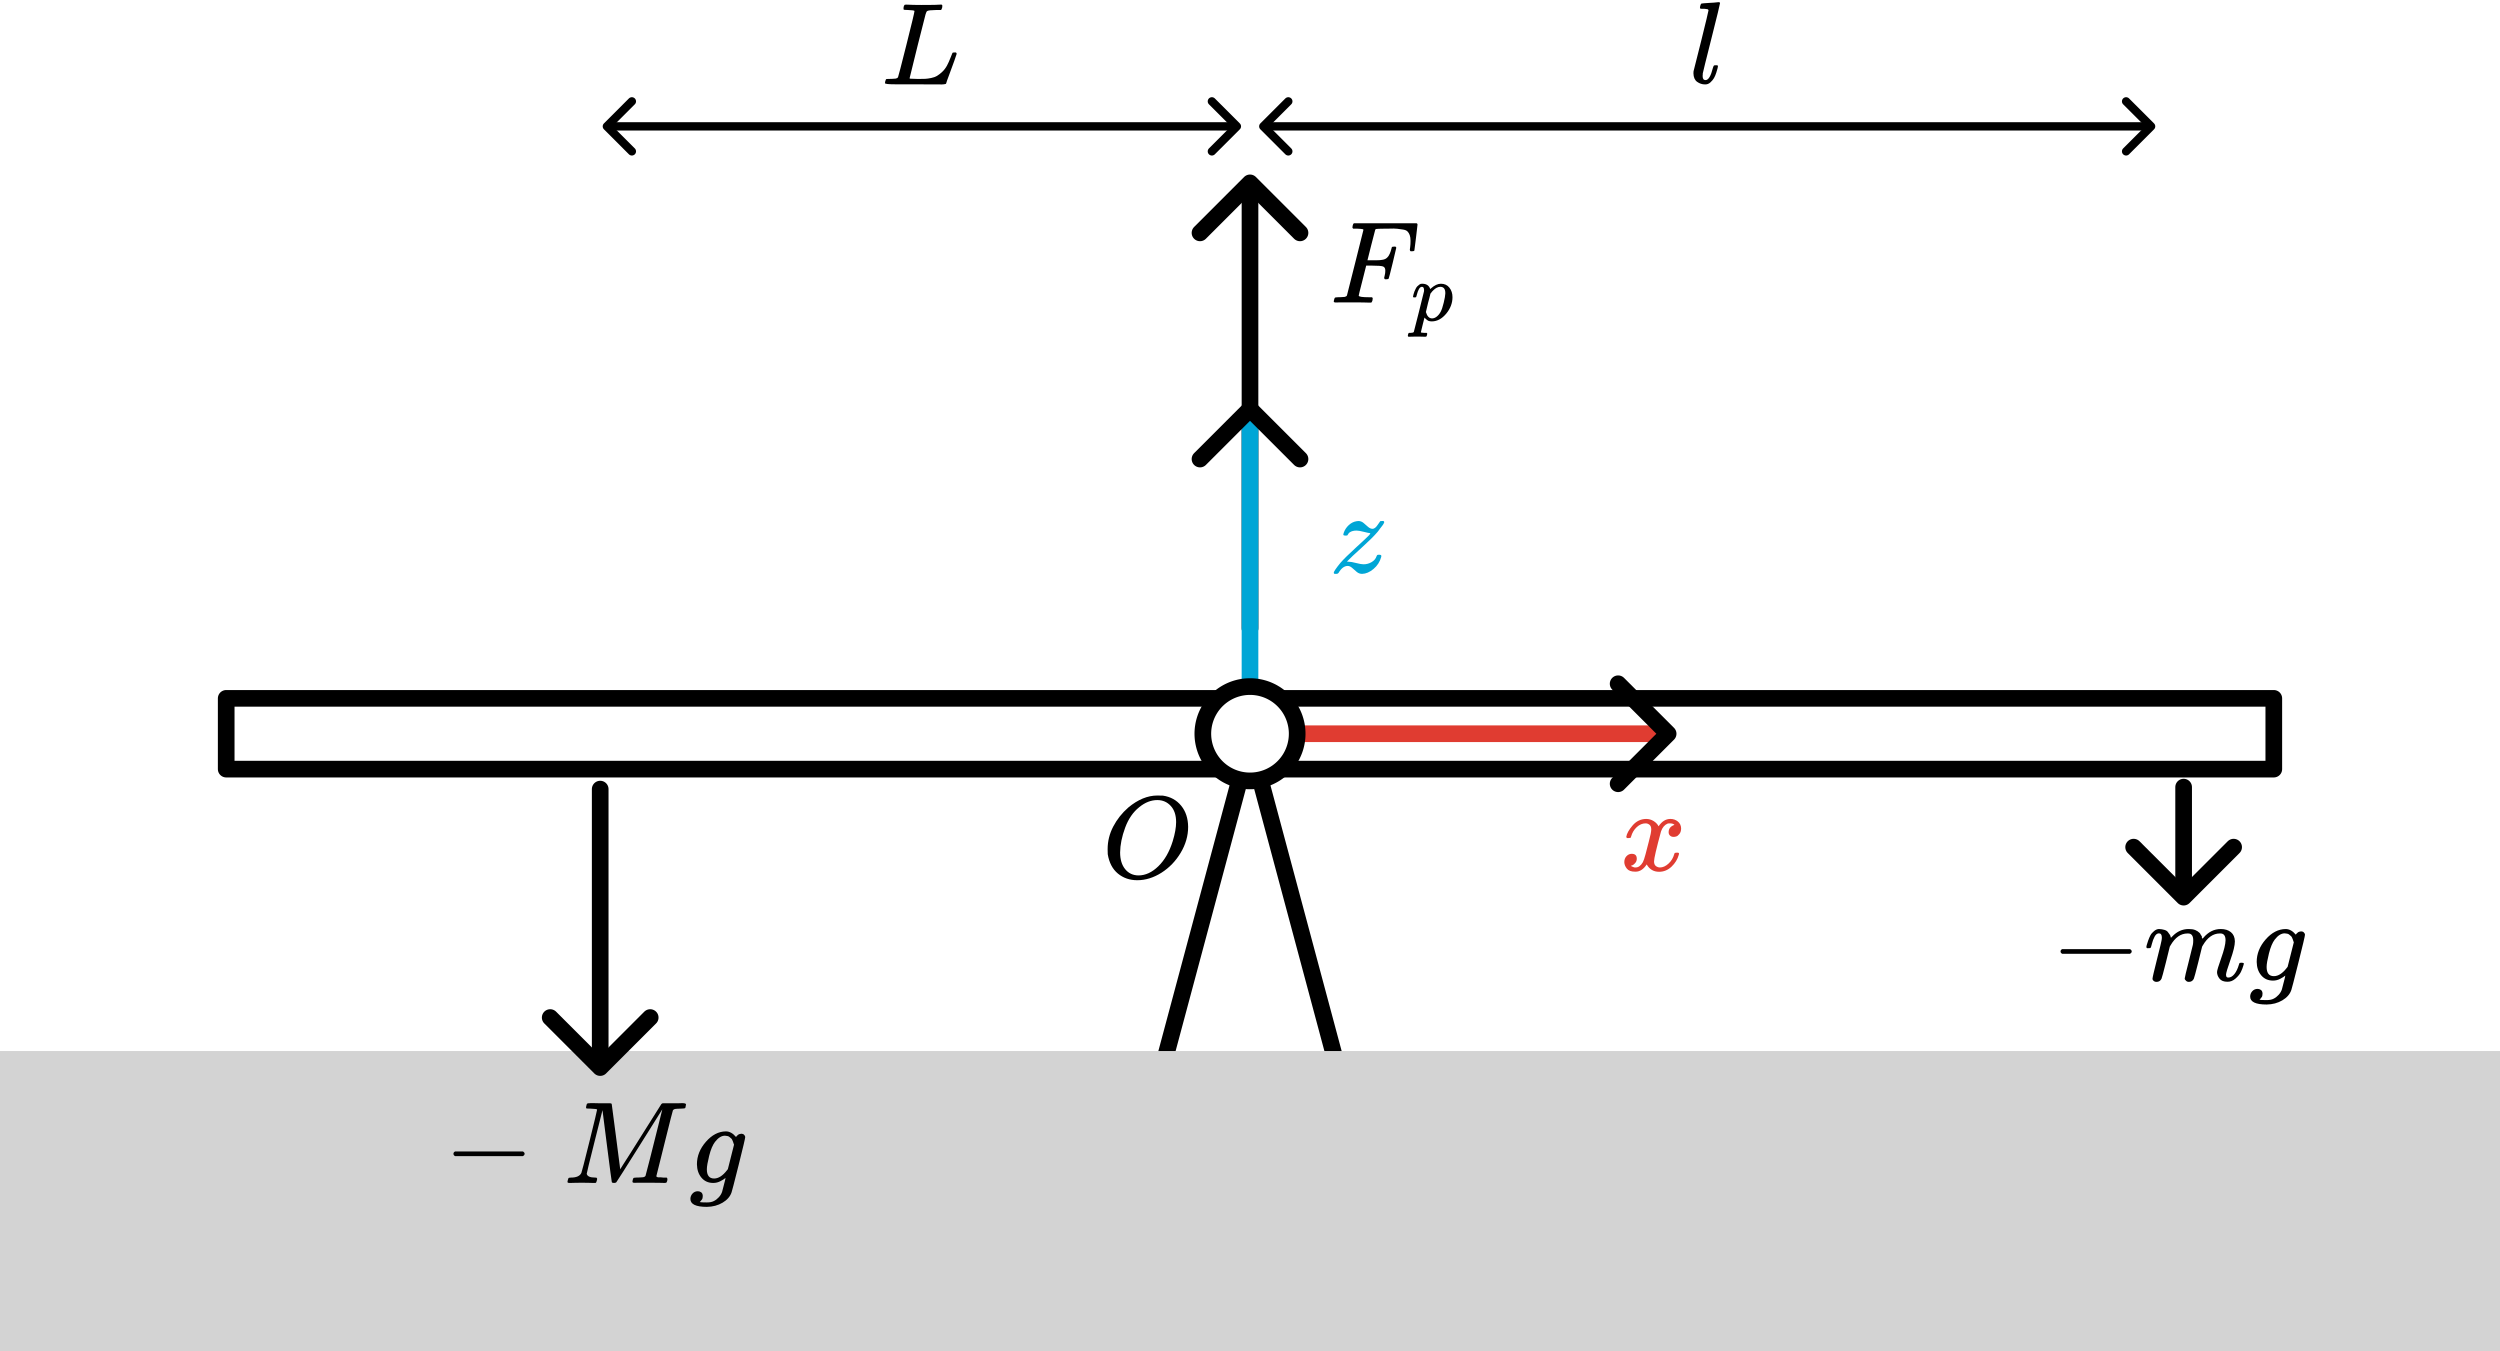
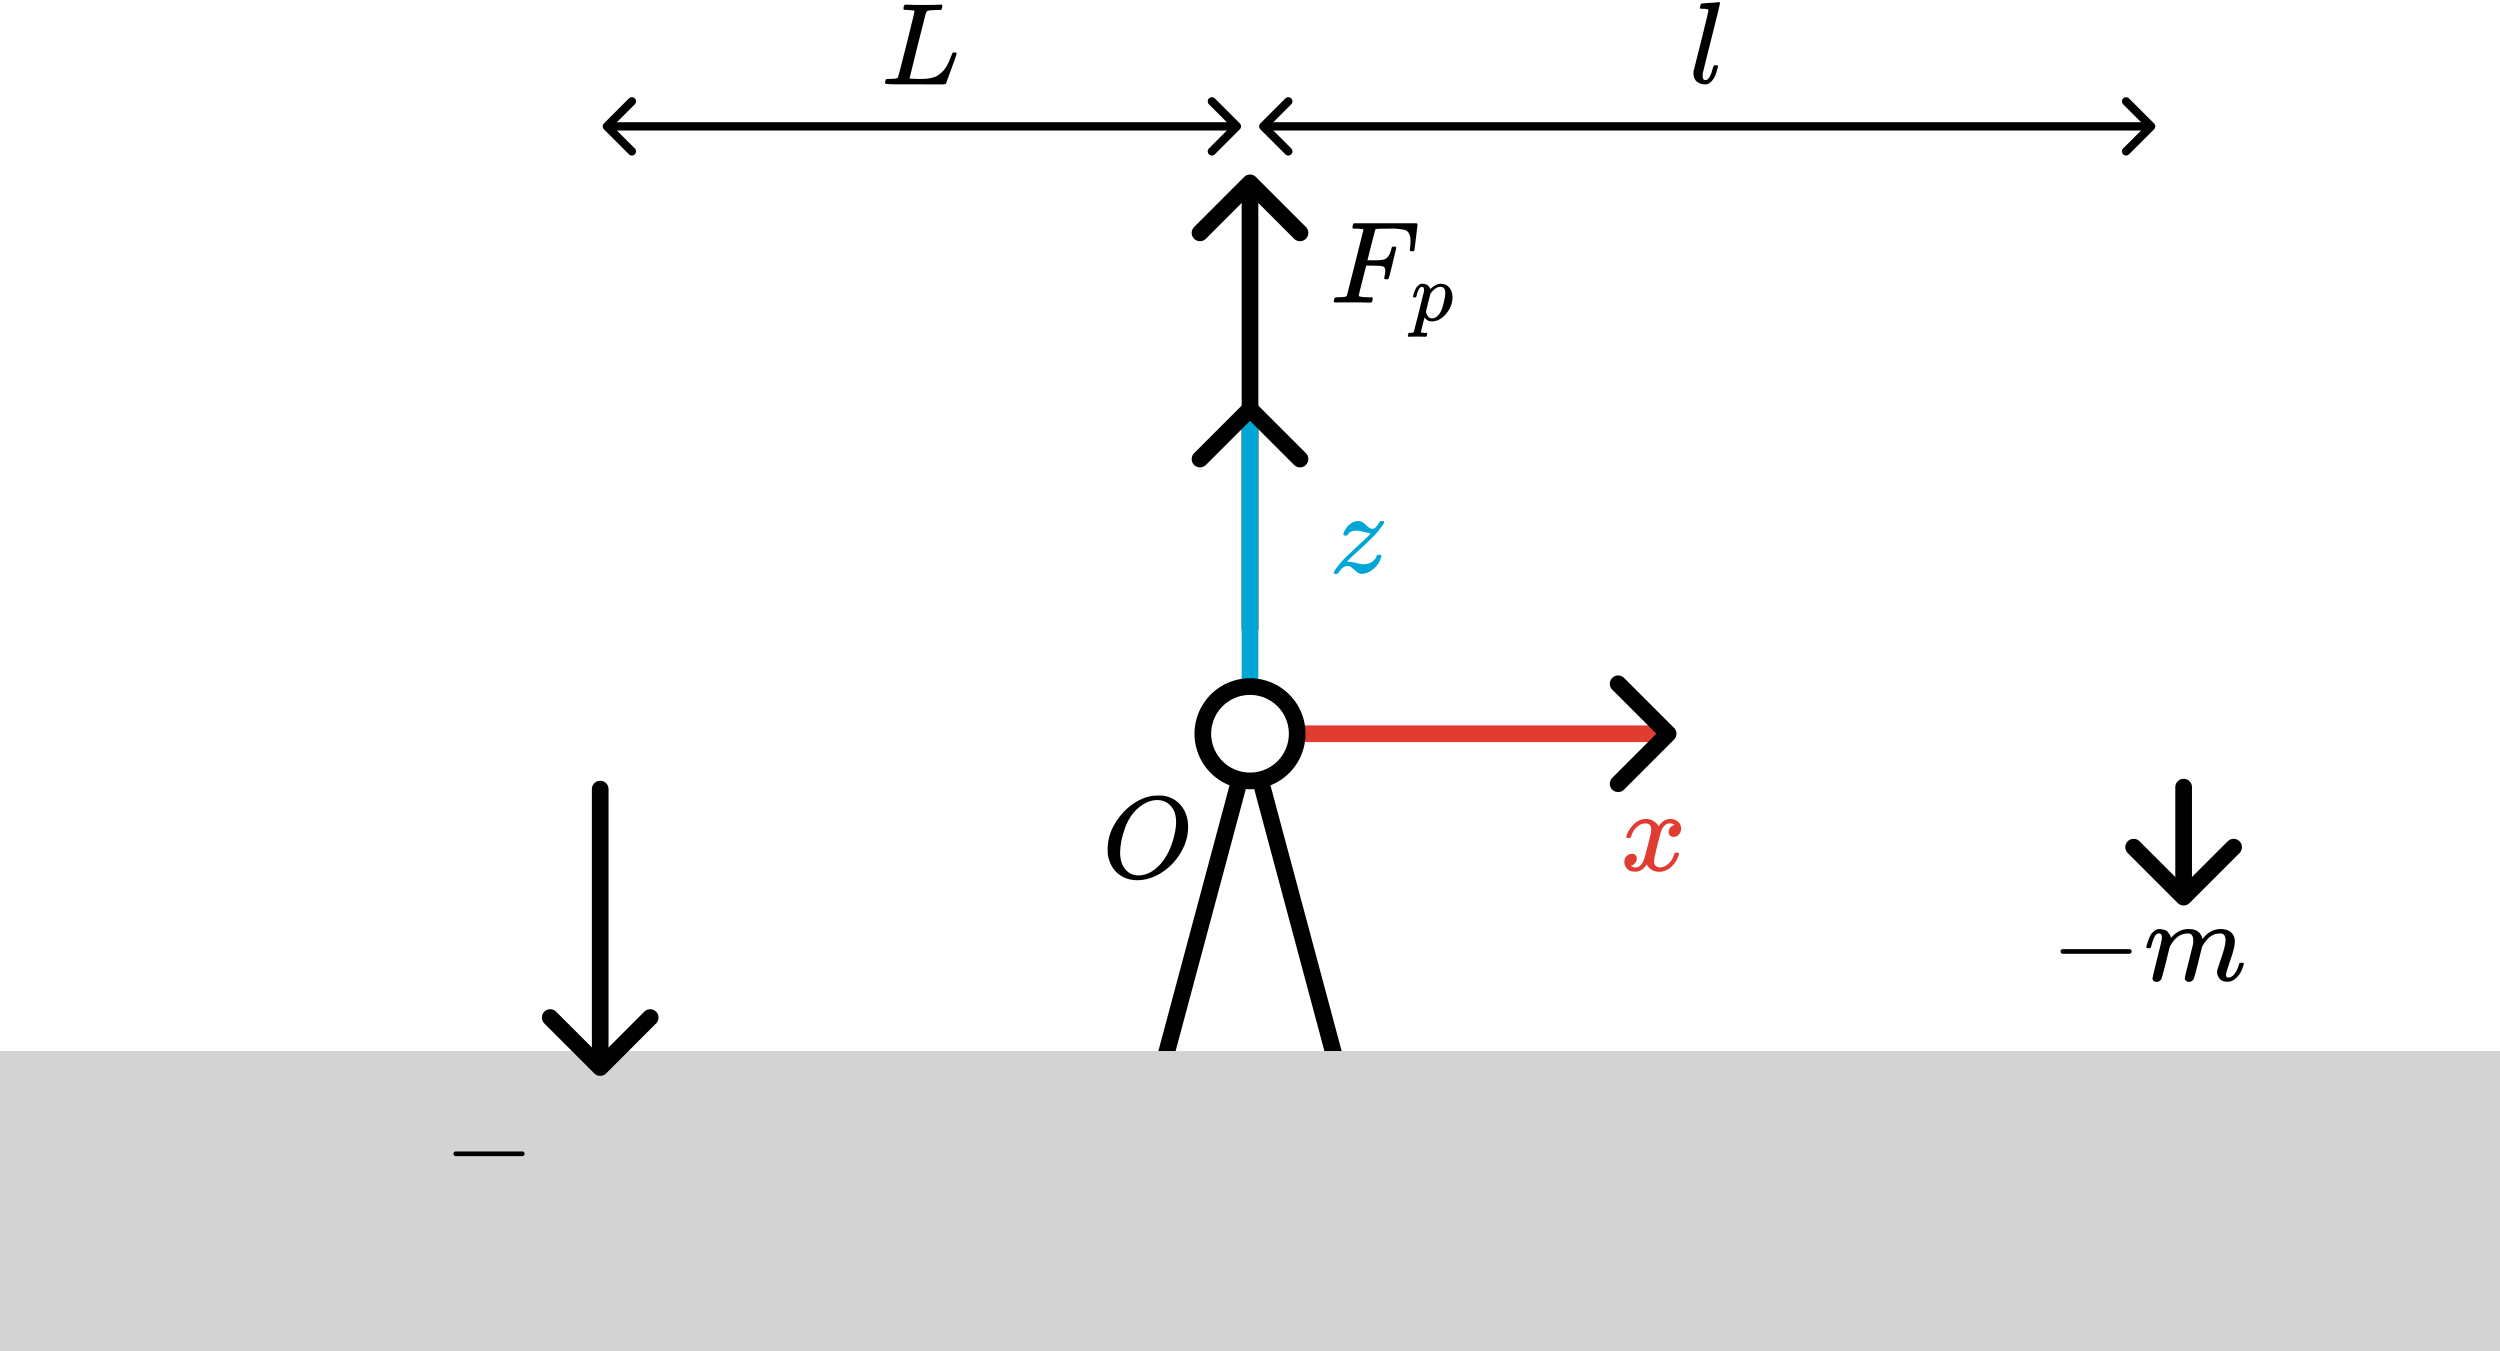
<svg xmlns="http://www.w3.org/2000/svg" xmlns:ns1="http://www.inkscape.org/namespaces/inkscape" xmlns:ns2="http://sodipodi.sourceforge.net/DTD/sodipodi-0.dtd" xmlns:xlink="http://www.w3.org/1999/xlink" width="150mm" height="81.062mm" viewBox="0 0 150 81.062" version="1.1" id="svg1" xml:space="preserve" ns1:version="1.4 (86a8ad7, 2024-10-11)" ns2:docname="Ch6.svg">
  <ns2:namedview id="namedview1" pagecolor="#ffffff" bordercolor="#000000" borderopacity="0.25" ns1:showpageshadow="2" ns1:pageopacity="0.0" ns1:pagecheckerboard="0" ns1:deskcolor="#d1d1d1" ns1:document-units="mm" ns1:zoom="0.47851563" ns1:cx="2777.3388" ns1:cy="3760.5878" ns1:window-width="1920" ns1:window-height="974" ns1:window-x="-11" ns1:window-y="1609" ns1:window-maximized="1" ns1:current-layer="layer1" showgrid="false">
    <ns1:page x="0" y="0" width="150" height="81.062" id="page2" margin="0" bleed="0" />
  </ns2:namedview>
  <defs id="defs1">
    <style type="text/css" id="style1">*{stroke-linejoin: round; stroke-linecap: butt}</style>
    <style type="text/css" id="style1-4">*{stroke-linejoin: round; stroke-linecap: butt}</style>
    <style type="text/css" id="style1-1">*{stroke-linejoin: round; stroke-linecap: butt}</style>
    <path id="MJX-13-TEX-N-2212" d="m 84,237 q 0,0 0,13 0,13 14,20 h 581 q 15,-8 15,-20 0,-12 -15,-20 H 98 q -14,7 -14,20 z" />
    <path id="MJX-13-TEX-I-1D45A" d="m 21,287 q 1,6 3,16 2,10 12,38 10,28 20,47 10,19 32,37 22,18 44,17 22,-1 43,-7 21,-6 30,-18 9,-12 16,-22 7,-10 8,-19 l 2,-7 q 0,-2 1,-2 l 11,11 q 60,64 141,64 17,0 31,-2 14,-2 26,-7 12,-5 19,-10 7,-5 15,-12 8,-7 10,-13 2,-6 8,-13 6,-7 4,-12 -2,-5 3,-9 5,-4 2,-7 l 8,10 q 63,75 149,75 54,0 87,-27 33,-27 34,-79 0,-51 -38,-158 -38,-107 -38,-128 1,-14 5,-19 4,-5 15,-5 28,0 52,30 24,30 39,82 3,11 6,13 3,2 16,2 20,0 20,-8 0,-1 -4,-15 -8,-29 -22,-57 -14,-28 -46,-56 -32,-28 -69,-27 -47,0 -68,27 -21,27 -21,56 0,19 36,120 36,101 37,152 0,59 -44,59 h -5 Q 565,404 506,303 L 499,291 466,157 Q 433,26 428,16 q -13,-27 -43,-27 -13,0 -21,7 -8,7 -11,12 -3,5 -3,10 0,11 34,143 l 36,146 q 3,15 3,38 0,59 -44,59 h -5 Q 288,404 229,303 L 222,291 189,157 Q 156,26 151,16 138,-11 108,-11 95,-11 87,-5 79,1 76,7 q -3,6 -2,10 0,13 38,164 39,154 39,161 3,15 3,27 0,36 -25,36 -22,0 -37,-28 Q 77,349 69,316 61,283 57,280 55,278 41,278 H 27 q -6,6 -6,9 z" />
-     <path id="MJX-13-TEX-I-1D454" d="M 311,43 Q 296,30 267,15 238,0 206,0 143,0 105,45 67,90 66,160 q 0,105 77,193 77,88 171,89 47,0 87,-48 l 3,4 q 2,3 5,6 3,3 9,8 6,5 13,7 7,2 16,3 14,0 23,-9 9,-9 10,-19 0,-15 -57,-242 -57,-227 -60,-232 -18,-54 -77,-89 -59,-35 -135,-36 -141,0 -141,68 0,26 18,46 18,20 46,20 15,0 28,-9 13,-9 14,-31 0,-10 -2,-19 -2,-9 -7,-14 -5,-5 -8,-10 -3,-5 -7,-8 l -2,-2 h 1 q 10,-3 60,-3 38,0 60,12 23,11 43,33 20,22 28,47 6,19 16,62 13,48 13,56 z m 73,285 -4,11 q -3,11 -5,15 -2,4 -6,14 -4,10 -10,14 -6,4 -13,11 -7,7 -18,9 -11,2 -22,3 -44,0 -85,-53 -30,-39 -50,-119 -20,-80 -20,-116 0,-79 62,-79 56,0 110,70 l 8,10 z" />
-     <path id="MJX-13-TEX-I-1D440" d="m 289,629 q 0,6 -57,8 -24,0 -31,1 -7,1 -7,10 0,1 2,11 1,3 2,7 1,4 1,5 0,1 2,5 2,4 2,3 0,-1 4,2 4,3 5,2 1,-1 8,0 7,1 12,1 6,0 30,0 24,0 45,-1 79,0 91,0 12,0 16,-5 1,-4 37,-282 l 36,-279 23,37 q 24,36 64,100 40,64 88,140 175,279 177,281 1,1 3,3 2,2 4,3 l 6,2 h 96 q 17,0 40,0 23,0 29,1 34,0 34,-11 0,-5 -3,-17 -3,-12 -3,-13 -4,-6 -37,-6 -40,-1 -51,-3 -11,-2 -18,-11 -3,-5 -72,-283 -69,-278 -70,-281 0,-4 1,-5 1,-1 7,-4 6,-3 17,-2 11,1 33,-2 h 31 q 6,-9 6,-11 0,-16 -7,-30 -5,-5 -16,-5 -5,0 -41,1 -36,1 -92,1 -61,0 -92,0 -31,0 -35,-1 -17,0 -17,10 0,2 2,14 4,16 8,18 4,2 23,3 27,0 60,3 14,3 19,12 2,4 38,146 36,142 71,283 35,141 35,141 L 654,322 Q 458,10 453,5 451,4 449,3 444,0 433,0 418,0 415,7 413,11 374,317 L 335,624 267,354 Q 200,88 200,79 206,46 272,46 h 10 q 6,-5 7,-9 1,-4 -3,-18 Q 282,3 278,1 274,0 267,0 265,0 255,0 245,0 221,1 197,2 157,2 127,2 95,1 63,0 58,0 43,0 39,2 q -4,2 -4,9 0,2 3,14 3,12 5,15 2,6 22,6 70,0 89,40 4,6 69,268 65,262 66,275 z" />
    <path id="MJX-13-TEX-I-1D467" d="m 347,338 q -10,0 -53,11 -43,11 -63,11 -20,0 -34,-4 -14,-4 -23,-10 -9,-6 -12,-11 -3,-5 -7,-11 l -2,-4 q -3,-3 -15,-3 -21,0 -21,8 0,5 3,14 13,39 43,67 30,28 66,34 12,2 17,2 25,0 45,-17 20,-17 38,-33 18,-16 38,-17 22,0 44,33 22,33 23,33 1,1 15,1 h 13 q 6,-6 6,-8 0,-4 -5,-14 -5,-10 -14,-21 -9,-11 -17,-22 -8,-11 -14,-19 l -7,-9 Q 368,298 275,214 182,130 160,106 l -12,-12 15,-1 q 22,0 64,-11 42,-11 63,-11 38,0 70,19 32,19 42,50 4,9 7,11 3,2 15,2 19,0 19,-10 0,-5 -1,-9 Q 425,72 376,31 327,-10 278,-11 252,-11 232,6 212,23 193,40 174,57 155,57 111,57 76,-3 70,-11 59,-11 H 54 41 q -6,6 -6,9 0,15 58,86 39,45 132,130 93,85 115,108 12,16 7,16 z" />
    <path id="MJX-13-TEX-I-1D43F" d="m 228,637 q -34,0 -36,4 -1,2 -1,8 0,24 11,33 2,1 15,1 54,-3 127,-3 141,0 162,3 h 12 q 6,-6 6,-9 0,-3 -2,-18 -5,-15 -9,-19 h -38 q -69,-1 -81,-9 -7,-4 -14,-28 Q 373,576 313,336 297,271 279,198 261,125 252,88 l -9,-36 q 0,-4 9,-4 9,0 59,-2 h 17 q 32,0 51,1 19,1 49,7 30,6 50,18 20,12 44,34 24,22 42,55 16,30 30,67 14,37 17,42 5,3 17,3 h 13 q 6,-9 6,-11 0,-2 -20,-59 Q 607,146 583,83 559,20 557,9 555,4 553,3 551,2 537,0 523,-2 494,-1 483,-1 418,-1 353,-1 294,0 H 116 q -84,0 -84,10 0,7 2,14 5,19 10,21 4,1 15,1 h 6 q 27,0 60,3 14,3 19,12 3,4 72,278 69,274 69,289 0,7 -57,9 z" />
    <path id="MJX-13-TEX-I-1D459" d="m 117,59 q 0,-33 25,-33 37,0 63,105 6,20 10,21 2,1 10,1 h 4 q 9,0 12,0 3,0 5,-2 2,-2 2,-7 -1,-6 -3,-16 Q 243,118 234,90 225,62 214,43 203,24 183,6 163,-12 137,-11 101,-11 70,11 39,33 38,85 q 0,12 1,17 l 65,258 q 63,255 63,263 0,3 -1,5 -1,2 -4,4 -3,2 -5,2 -2,0 -8,1 -6,1 -8,1 -2,0 -9,1 -7,1 -10,0 -10,0 -13,0 -3,0 -8,1 -5,1 -6,3 -1,2 -1,6 0,2 2,14 5,19 11,21 6,2 72,6 15,1 34,2 19,1 30,3 11,2 11,1 12,0 12,-8 0,-11 -73,-300 -73,-289 -75,-303 0,-2 0,-8 0,-6 -1,-10 z" />
    <path id="MJX-13-TEX-I-1D442" d="M 740,435 Q 740,320 676,213 612,106 511,42 410,-22 304,-22 207,-22 138,35 69,92 51,201 q -1,8 -1,43 0,102 48,194 48,92 129,163 124,103 249,103 38,0 48,-1 97,-14 156,-86 59,-72 60,-182 z m -103,41 q 0,89 -46,139 -46,50 -115,50 -80,0 -154,-60 -80,-63 -122,-177 -42,-114 -43,-212 0,-90 43,-143 43,-53 114,-54 90,0 171,79 81,79 123,215 29,95 29,163 z" />
    <path id="MJX-6-TEX-I-1D439" d="m 48,1 q -17,0 -17,10 0,2 3,14 4,16 8,18 4,2 23,3 27,0 60,3 14,3 19,12 2,5 71,281 69,276 70,280 0,7 -4,7 -8,3 -53,5 h -31 q -6,6 -6,8 0,2 2,17 4,17 10,21 h 539 q 7,-4 7,-11 0,-5 -13,-112 -13,-107 -14,-110 -2,-7 -20,-7 h -12 q -7,5 -7,13 0,1 3,24 3,23 3,53 0,30 -7,49 -7,19 -19,31 -12,12 -37,16 -25,4 -51,7 -26,3 -72,1 h -23 q -82,-1 -87,-3 -5,-2 -7,-8 -1,-1 -34,-131 L 320,363 h 55 q 3,0 23,0 20,0 28,1 8,1 22,3 14,2 24,7 10,5 17,12 13,12 22,33 9,21 13,38 4,17 5,18 3,5 19,5 h 12 q 7,-5 7,-10 0,-3 -31,-131 -31,-128 -34,-132 -2,-7 -20,-7 h -12 q -7,6 -7,12 0,3 5,22 5,19 5,40 0,29 -20,36 -20,7 -89,7 H 309 L 277,190 Q 245,66 245,60 245,46 334,46 h 25 q 6,-6 6,-7 0,-1 -2,-20 Q 359,6 353,0 H 336 Q 295,2 185,2 120,2 86,2 52,2 48,1 Z" />
    <path id="MJX-6-TEX-I-1D45D" d="m 23,287 q 1,3 2,8 1,5 5,22 4,17 10,31 6,14 15,33 9,19 20,30 11,11 26,22 15,11 33,9 75,0 96,-64 l 10,9 q 62,55 118,55 65,0 102,-47 37,-47 37,-114 0,-108 -76,-199 -76,-91 -172,-92 -22,0 -39,6 -11,5 -23,15 -12,10 -19,17 l -7,8 q -1,-1 -22,-87 -21,-86 -21,-87 0,-6 8,-7 8,-1 37,-3 h 25 q 6,-7 6,-9 0,-2 -3,-18 -3,-12 -6,-15 -3,-3 -13,-4 -2,0 -11,0 -9,0 -34,1 -25,1 -62,1 -70,0 -89,-2 h -8 q -7,7 -7,11 2,27 13,35 h 20 q 34,1 39,12 3,6 61,239 58,233 61,247 1,5 1,14 0,41 -25,41 -22,0 -37,-28 Q 79,349 71,316 63,283 59,280 57,278 43,278 H 29 q -6,6 -6,9 z M 178,102 q 22,-76 74,-76 30,0 58,23 28,23 46,58 18,34 36,108 18,74 19,110 v 6 q 0,74 -61,74 -11,0 -22,-3 -11,-3 -22,-9 -11,-6 -20,-13 -9,-7 -17,-15 -8,-8 -15,-15 -7,-7 -11,-14 -4,-7 -8,-10 l -3,-4 q 0,-1 -3,-14 -3,-13 -11,-44 -8,-31 -14,-52 -26,-106 -26,-110 z" />
    <path id="MJX-6-TEX-I-1D465" d="m 52,289 q 7,42 54,97 47,55 116,56 35,0 64,-18 29,-18 43,-45 42,63 101,63 37,0 64,-22 27,-22 28,-59 0,-29 -14,-47 -14,-18 -27,-22 -13,-4 -23,-4 -19,0 -31,11 -12,11 -12,29 0,46 50,63 -11,13 -40,13 -13,0 -19,-2 -38,-16 -56,-66 -60,-221 -60,-258 0,-28 16,-40 16,-12 35,-12 37,0 73,33 36,33 49,81 3,10 6,11 3,1 16,2 h 4 q 15,0 15,-8 0,-1 -2,-11 Q 486,77 440,33 394,-11 333,-11 263,-11 227,52 186,-10 133,-10 h -6 q -49,0 -70,26 -21,26 -22,55 0,32 19,52 19,20 45,20 43,0 43,-42 Q 142,81 130,66 118,51 107,46 96,41 94,41 l -3,-1 q 0,-1 6,-4 6,-3 16,-7 10,-4 19,-3 36,0 62,45 9,16 23,68 14,52 28,108 14,56 16,66 5,27 5,39 0,28 -15,40 -15,12 -34,12 -40,0 -75,-32 -35,-32 -49,-82 -2,-9 -5,-10 -3,-1 -16,-2 H 58 q -6,6 -6,11 z" />
    <marker style="overflow:visible" id="ArrowWide-2" refX="0" refY="0" orient="auto-start-reverse" ns1:stockid="Wide arrow" markerWidth="1" markerHeight="1" viewBox="0 0 1 1" ns1:isstock="true" ns1:collect="always" preserveAspectRatio="xMidYMid">
      <path style="fill:none;stroke:context-stroke;stroke-width:1;stroke-linecap:butt" d="M 3,-3 0,0 3,3" transform="rotate(180,0.125,0)" ns2:nodetypes="ccc" id="path8-7" />
    </marker>
    <style type="text/css" id="style1-9">*{stroke-linejoin: round; stroke-linecap: butt}</style>
    <style type="text/css" id="style1-4-4">*{stroke-linejoin: round; stroke-linecap: butt}</style>
    <style type="text/css" id="style1-1-8">*{stroke-linejoin: round; stroke-linecap: butt}</style>
  </defs>
  <g ns1:label="Layer 1" ns1:groupmode="layer" id="layer1" transform="translate(-489.637,-141.079)">
    <g id="g72" ns1:export-filename="SeeSaw3.png" ns1:export-xdpi="508" ns1:export-ydpi="508">
      <path style="fill:#000000;fill-opacity:1;stroke:#000000;stroke-width:1;stroke-linecap:round;stroke-linejoin:round;stroke-dasharray:none;stroke-dashoffset:0;stroke-opacity:1;marker-end:url(#ArrowWide-2)" d="M 564.637,178.778 V 152.301" id="path65-8" ns1:export-filename="SeeSaw3.png" ns1:export-xdpi="508" ns1:export-ydpi="508" />
      <path style="fill:#d3d3d3;fill-opacity:1;stroke:#000000;stroke-width:1;stroke-linecap:round;stroke-linejoin:round;stroke-dasharray:none;stroke-opacity:1" d="m 556.253,216.841 8.384,-31.29" id="path22-5" />
      <path style="fill:#d3d3d3;fill-opacity:1;stroke:#000000;stroke-width:1;stroke-linecap:round;stroke-linejoin:round;stroke-dasharray:none;stroke-opacity:1" d="M 573.022,216.841 564.637,185.551" id="path30-7" />
      <rect style="fill:#d3d3d3;fill-opacity:1;stroke:none;stroke-width:1;stroke-linecap:round;stroke-linejoin:round;stroke-dasharray:none;stroke-opacity:1" id="rect30-6" width="150" height="18" x="489.637" y="204.141" />
-       <rect style="fill:#ffffff;fill-opacity:1;stroke:#000000;stroke-width:1;stroke-linecap:round;stroke-linejoin:round;stroke-dasharray:none;stroke-opacity:1" id="rect31-1" width="122.856" height="4.245" x="503.209" y="182.981" />
      <path style="fill:#009b77;fill-opacity:1;stroke:#000000;stroke-width:1;stroke-linecap:round;stroke-linejoin:round;stroke-dasharray:none;stroke-opacity:1;marker-end:url(#ArrowWide-2)" d="m 525.649,188.425 v 16.457" id="path34-8" />
      <path style="fill:#009b77;fill-opacity:1;stroke:#000000;stroke-width:1;stroke-linecap:round;stroke-linejoin:round;stroke-dasharray:none;stroke-opacity:1;marker-end:url(#ArrowWide-2)" d="m 620.655,188.306 v 6.352" id="path35-9" />
      <path style="fill:#009b77;fill-opacity:1;stroke:#00a6d6;stroke-width:1;stroke-linecap:round;stroke-linejoin:round;stroke-dasharray:none;stroke-dashoffset:0;stroke-opacity:1;marker-end:url(#ArrowWide-2)" d="M 564.637,182.274 V 165.872" id="path47-2" />
      <path style="fill:#009b77;fill-opacity:1;stroke:#000000;stroke-width:0.5;stroke-linecap:round;stroke-linejoin:round;stroke-dasharray:none;stroke-dashoffset:0;stroke-opacity:1;marker-start:url(#ArrowWide-2);marker-end:url(#ArrowWide-2)" d="m 526.174,148.661 h 37.551" id="path49-7" />
      <path style="fill:#009b77;fill-opacity:1;stroke:#000000;stroke-width:0.5;stroke-linecap:round;stroke-linejoin:round;stroke-dasharray:none;stroke-dashoffset:0;stroke-opacity:1;marker-start:url(#ArrowWide-2);marker-end:url(#ArrowWide-2)" d="m 565.56,148.661 h 53.018" id="path50-9" />
      <use data-c="2212" xlink:href="#MJX-13-TEX-N-2212" id="use50-5" transform="matrix(0.007,0,0,-0.007,612.682,199.915)" style="fill:#000000;stroke:#000000;stroke-width:0;stroke-linecap:butt;stroke-linejoin:round" />
      <use data-c="1D45A" xlink:href="#MJX-13-TEX-I-1D45A" id="use51-4" transform="matrix(0.007,0,0,-0.007,618.27,199.915)" style="fill:#000000;stroke:#000000;stroke-width:0;stroke-linecap:butt;stroke-linejoin:round" />
      <use data-c="1D454" xlink:href="#MJX-13-TEX-I-1D454" id="use52-3" transform="matrix(0.007,0,0,-0.007,624.577,199.915)" style="fill:#000000;stroke:#000000;stroke-width:0;stroke-linecap:butt;stroke-linejoin:round" />
      <use data-c="2212" xlink:href="#MJX-13-TEX-N-2212" id="use54-1" transform="matrix(0.007,0,0,-0.007,516.256,212.056)" style="fill:#000000;stroke:#000000;stroke-width:0;stroke-linecap:butt;stroke-linejoin:round" />
      <use data-c="1D440" xlink:href="#MJX-13-TEX-I-1D440" id="use55-2" transform="matrix(0.007,0,0,-0.007,523.441,212.056)" style="fill:#000000;stroke:#000000;stroke-width:0;stroke-linecap:butt;stroke-linejoin:round" />
      <use data-c="1D454" xlink:href="#MJX-13-TEX-I-1D454" id="use56-3" transform="matrix(0.007,0,0,-0.007,530.991,212.056)" style="fill:#000000;stroke:#000000;stroke-width:0;stroke-linecap:butt;stroke-linejoin:round" />
      <use data-c="1D467" xlink:href="#MJX-13-TEX-I-1D467" id="use58-3" style="fill:#00a6d6;fill-opacity:1;stroke:#000000;stroke-width:0;stroke-linecap:butt;stroke-linejoin:round" transform="matrix(0.007,0,0,-0.007,569.416,175.434)" />
      <use data-c="1D43F" xlink:href="#MJX-13-TEX-I-1D43F" id="use59-4" transform="matrix(0.007,0,0,-0.007,542.511,146.137)" style="fill:#000000;stroke:#000000;stroke-width:0;stroke-linecap:butt;stroke-linejoin:round" />
      <use data-c="1D459" xlink:href="#MJX-13-TEX-I-1D459" id="use60-1" transform="matrix(0.007,0,0,-0.007,590.977,146.067)" style="fill:#000000;stroke:#000000;stroke-width:0;stroke-linecap:butt;stroke-linejoin:round" />
      <use data-c="1D442" xlink:href="#MJX-13-TEX-I-1D442" id="use61-1" transform="matrix(0.007,0,0,-0.007,555.745,193.738)" style="fill:#000000;stroke:#000000;stroke-width:0;stroke-linecap:butt;stroke-linejoin:round" />
      <path style="fill:#000000;fill-opacity:1;stroke:#e03c31;stroke-width:1;stroke-linecap:round;stroke-linejoin:round;stroke-dasharray:none;stroke-opacity:1;marker-end:url(#ArrowWide-2)" d="m 567.468,185.104 h 22.007" id="path66-3" />
      <path style="fill:#ffffff;fill-opacity:1;stroke:#000000;stroke-width:1;stroke-linecap:round;stroke-linejoin:round;stroke-dasharray:none;stroke-opacity:1" id="path48-8" ns2:type="arc" ns2:cx="564.63751" ns2:cy="185.10381" ns2:rx="2.8301888" ns2:ry="2.8301888" ns2:start="5.2699792" ns2:end="5.2387076" ns2:open="true" ns2:arc-type="arc" d="m 566.135,182.702 a 2.83,2.83 0 0 1 0.916,3.88 2.83,2.83 0 0 1 -3.873,0.946 2.83,2.83 0 0 1 -0.976,-3.865 2.83,2.83 0 0 1 3.858,-1.006" />
      <use data-c="1D439" xlink:href="#MJX-6-TEX-I-1D439" id="use1-2-7" style="fill:#000000;stroke:#000000;stroke-width:0;stroke-linecap:butt;stroke-linejoin:round" transform="matrix(0.007,0,0,-0.007,569.445,159.236)" />
      <use data-c="1D45D" xlink:href="#MJX-6-TEX-I-1D45D" id="use2-5-4" style="fill:#000000;stroke:#000000;stroke-width:0;stroke-linecap:butt;stroke-linejoin:round" transform="matrix(0.005,0,0,-0.005,574.301,160.313)" />
      <use data-c="1D465" xlink:href="#MJX-6-TEX-I-1D465" id="use3-1-2" style="fill:#e03c31;fill-opacity:1;stroke:#000000;stroke-width:0;stroke-linecap:butt;stroke-linejoin:round" transform="matrix(0.007,0,0,-0.007,586.85,193.309)" />
    </g>
  </g>
</svg>